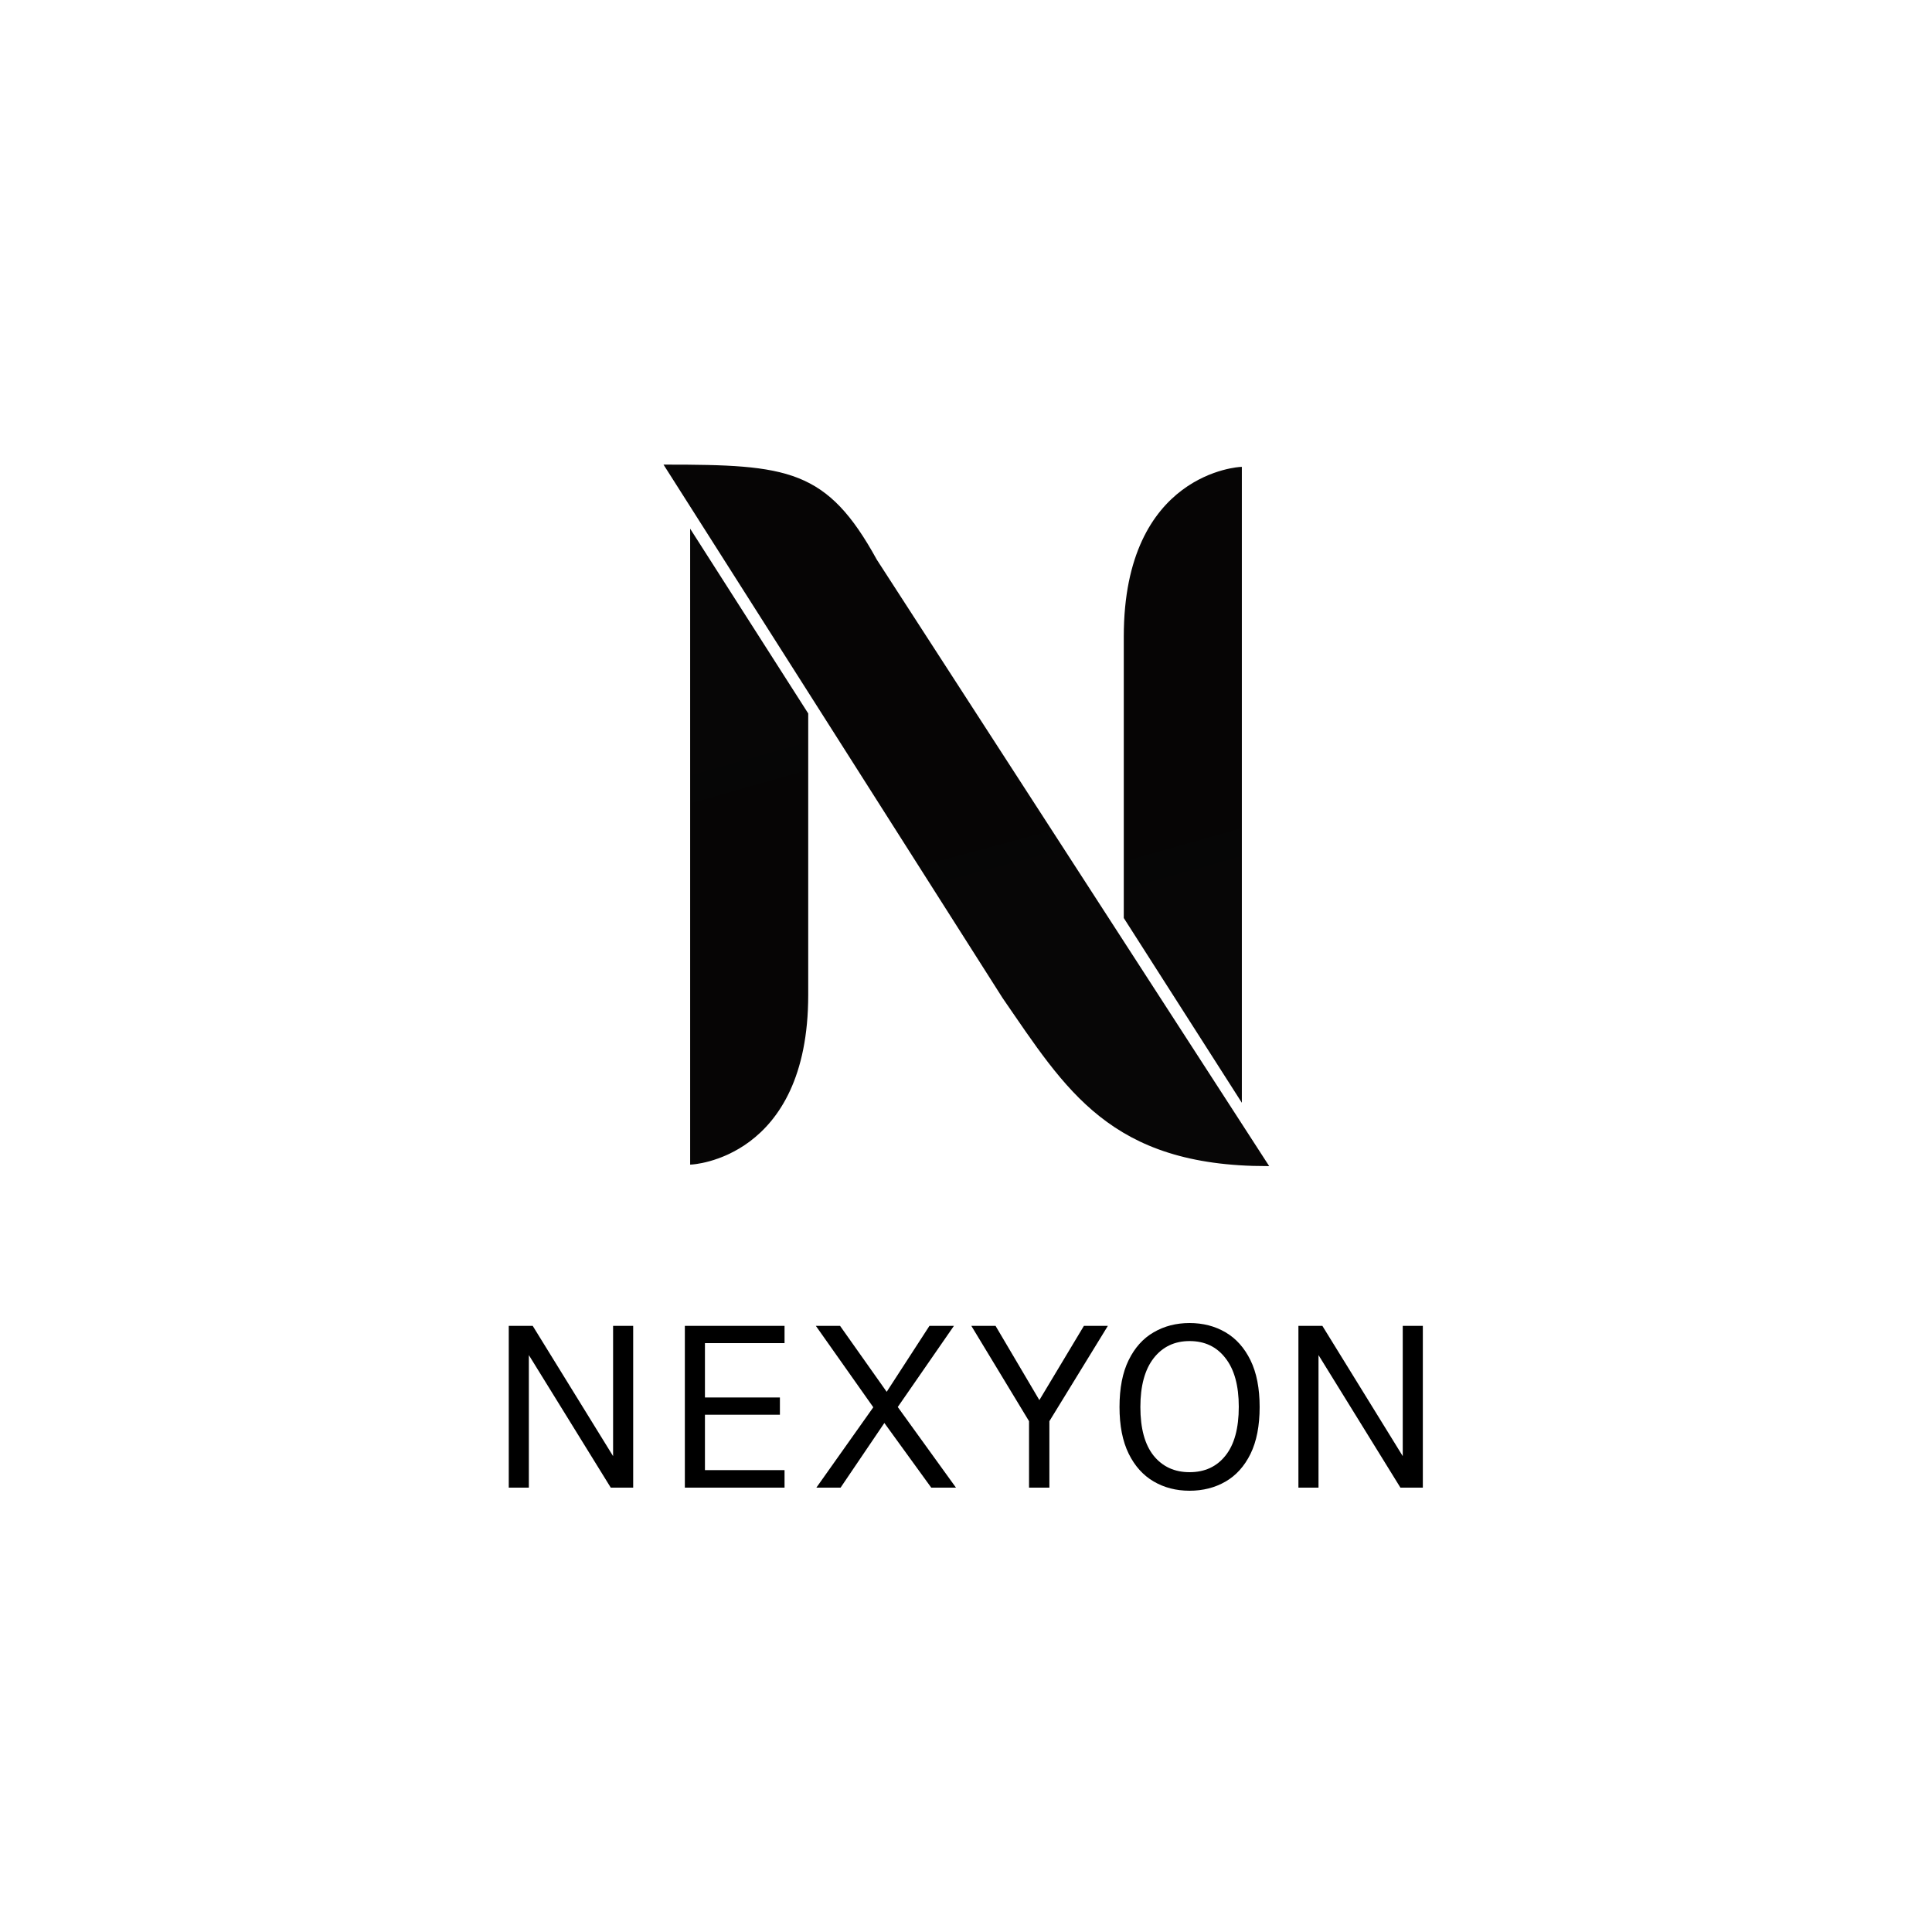
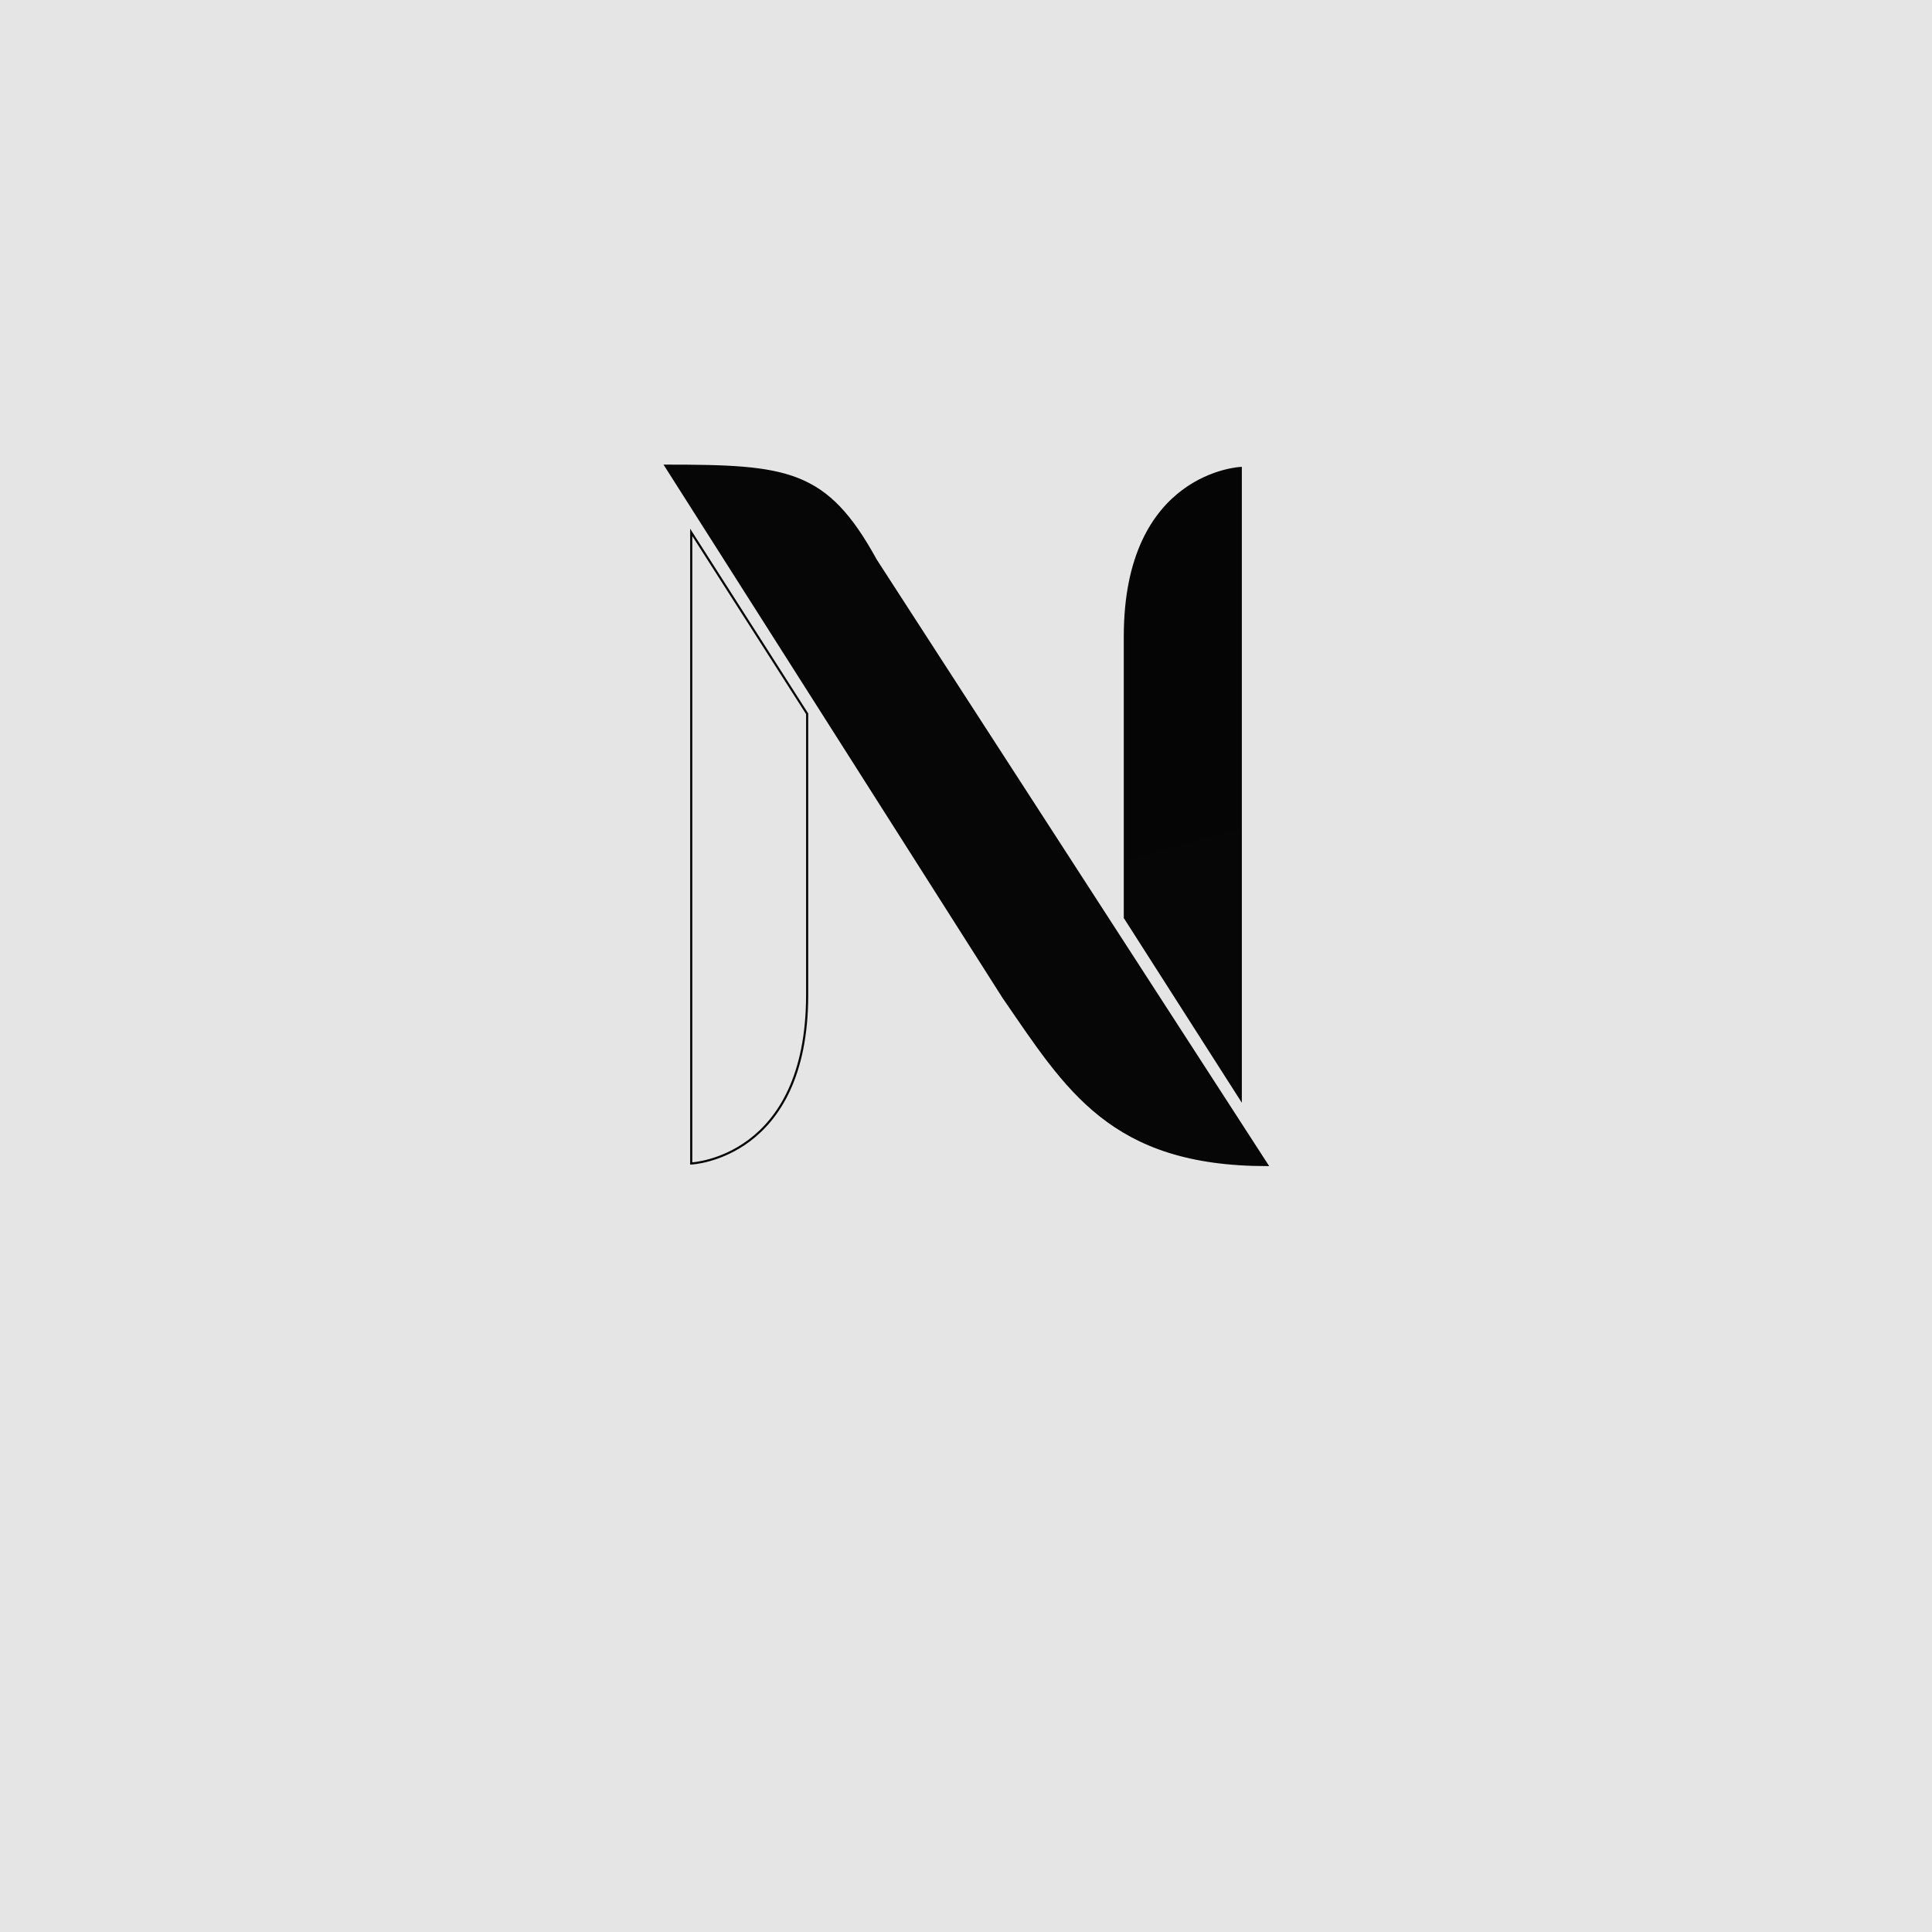
<svg xmlns="http://www.w3.org/2000/svg" data-bbox="0 0 900 900" viewBox="0 0 900 900" height="900" width="900" data-type="ugc">
  <g>
    <path fill="#E5E5E5" d="M900 0v900H0V0z" />
-     <path fill="#ffffff" d="M900 0v900H0V0z" />
    <path fill="#070606" d="M408 260.934c-23.073-41.995-41-44-98-44l157.476 247.728c29.51 42.786 50.024 78.058 122.84 78.058z" />
-     <path fill-opacity=".2" fill="url(#3152bf8b-87f0-421a-9b52-32d7ac40ad8c)" d="M408 260.934c-23.073-41.995-41-44-98-44l157.476 247.728c29.51 42.786 50.024 78.058 122.84 78.058z" />
    <path stroke="#070606" d="M408 260.934c-23.073-41.995-41-44-98-44l157.476 247.728c29.51 42.786 50.024 78.058 122.84 78.058z" fill="none" />
-     <path fill="#070606" d="M376 463.472C376 539.695 322 542 322 542V248l54 84.5z" />
-     <path fill-opacity=".2" fill="url(#3c8e4845-0c05-4ad9-be92-dd13c0f24419)" d="M376 463.472C376 539.695 322 542 322 542V248l54 84.5z" />
    <path stroke="#070606" d="M376 463.472C376 539.695 322 542 322 542V248l54 84.5z" fill="none" />
    <path fill="#070606" d="M524 296.528C524 220.305 578 218 578 218v294l-54-84.5z" />
    <path fill-opacity=".2" fill="url(#fcb0dafd-35a2-4baa-8128-7d552fe9e245)" d="M524 296.528C524 220.305 578 218 578 218v294l-54-84.5z" />
    <path stroke="#070606" d="M524 296.528C524 220.305 578 218 578 218v294l-54-84.5z" fill="none" />
-     <path fill="#000000" d="M237 617.64h11.16l38.28 62.04h-.84v-62.04h9.36V693h-10.44l-39.6-64.08h1.44V693H237zM319.031 693v-75.36h46.44v8.04h-37.08V651h34.92v8.04h-34.92v25.8h37.08V693zm61.263 0 26.52-37.44-26.76-37.92h11.28l21.72 30.72 19.92-30.72h11.4l-26.16 37.8 27.12 37.56h-11.52l-21.84-30.12-20.4 30.12zm72.192-75.36h11.28l21.6 36.6h-2.4l21.96-36.6h11.16l-27.24 44.4V693h-9.48v-30.96zm101.665 76.8q-9.36 0-16.74-4.32t-11.64-12.96q-4.26-8.7-4.26-21.72 0-13.2 4.26-21.84 4.26-8.7 11.64-12.96 7.38-4.32 16.74-4.32t16.74 4.32 11.64 13.02 4.26 21.78q0 13.14-4.26 21.84-4.26 8.64-11.64 12.9t-16.74 4.26m0-8.64q10.62 0 16.74-7.74 6.18-7.74 6.18-22.74 0-14.7-6.18-22.62-6.12-7.98-16.74-7.98-10.5 0-16.74 7.98-6.18 7.98-6.18 22.74 0 14.94 6.18 22.68 6.24 7.68 16.74 7.68m50.701-68.16h11.16l38.28 62.04h-.84v-62.04h9.36V693h-10.44l-39.6-64.08h1.44V693h-9.36z" />
    <defs fill="none">
      <linearGradient gradientUnits="userSpaceOnUse" y2="554" x2="501.5" y1="231" x1="414.5" id="3152bf8b-87f0-421a-9b52-32d7ac40ad8c">
        <stop offset=".223" />
        <stop stop-opacity="0" offset=".717" />
      </linearGradient>
      <linearGradient gradientUnits="userSpaceOnUse" y2="543.862" x2="385.172" y1="275.835" x1="309" id="3c8e4845-0c05-4ad9-be92-dd13c0f24419">
        <stop stop-opacity="0" offset=".03" />
        <stop offset=".794" />
      </linearGradient>
      <linearGradient gradientUnits="userSpaceOnUse" y2="216.138" x2="514.828" y1="484.165" x1="591" id="fcb0dafd-35a2-4baa-8128-7d552fe9e245">
        <stop stop-opacity="0" offset=".03" />
        <stop offset=".794" />
      </linearGradient>
    </defs>
  </g>
</svg>